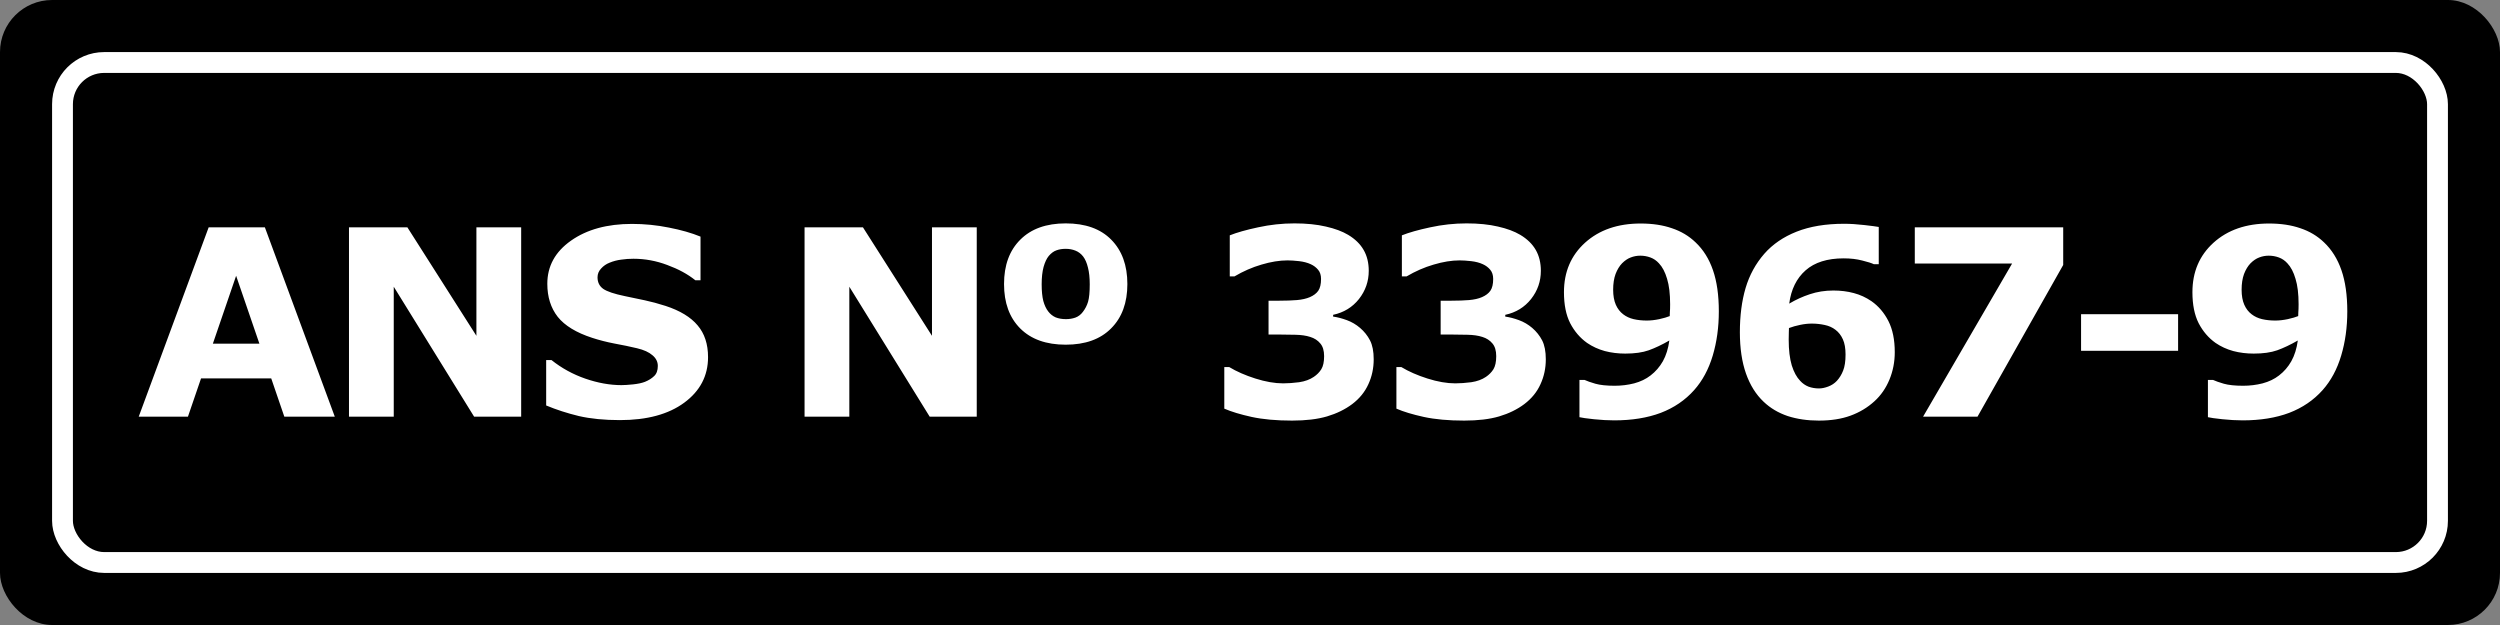
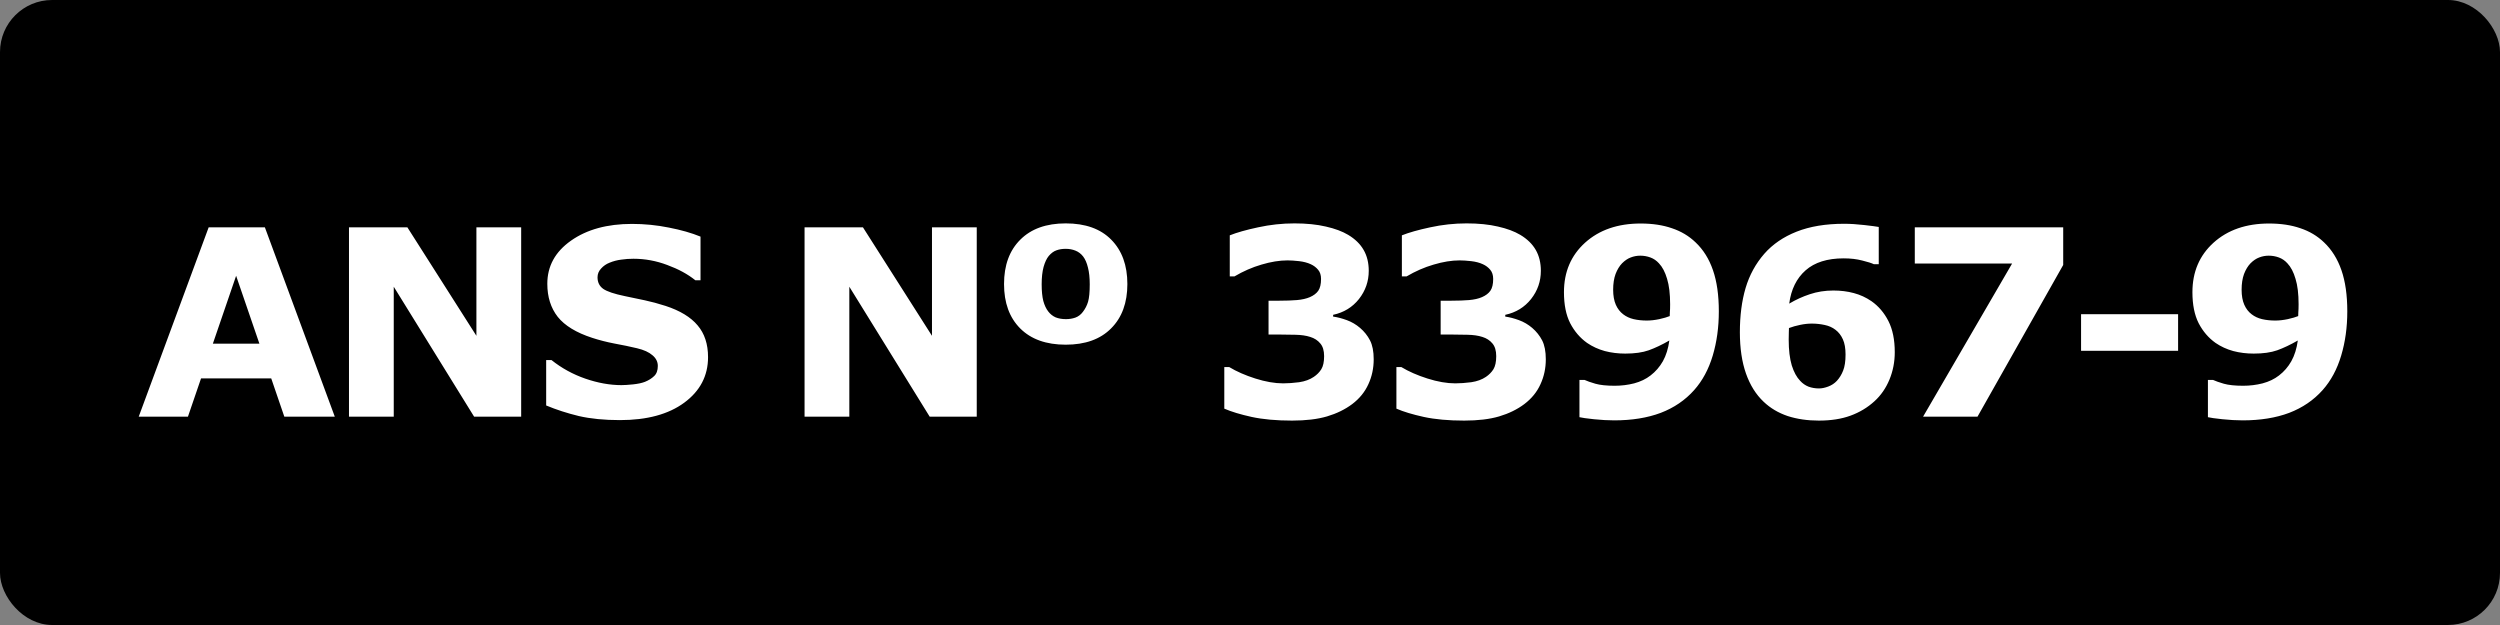
<svg xmlns="http://www.w3.org/2000/svg" width="96" height="24" viewBox="0 0 96 24" fill="none">
  <rect x="0" y="0" width="96" height="24" fill="#808080" stroke="none" />
  <rect width="96" height="24" rx="2" fill="black" />
  <path d="M12.856 16H10.918L10.415 14.53H7.72L7.217 16H5.327L8.013 8.729H10.171L12.856 16ZM9.961 13.197L9.067 10.59L8.174 13.197H9.961ZM20.013 16H18.206L15.12 11.01V16H13.401V8.729H15.643L18.294 12.895V8.729H20.013V16ZM27.189 13.715C27.189 14.431 26.884 15.014 26.275 15.463C25.67 15.909 24.846 16.132 23.805 16.132C23.203 16.132 22.677 16.08 22.227 15.976C21.782 15.868 21.363 15.733 20.973 15.57V13.827H21.178C21.565 14.136 21.998 14.374 22.477 14.54C22.958 14.706 23.421 14.789 23.863 14.789C23.977 14.789 24.127 14.779 24.312 14.76C24.498 14.74 24.649 14.708 24.767 14.662C24.91 14.604 25.027 14.53 25.118 14.442C25.213 14.354 25.26 14.224 25.26 14.052C25.26 13.892 25.191 13.755 25.055 13.642C24.921 13.524 24.724 13.435 24.464 13.373C24.19 13.308 23.901 13.248 23.595 13.192C23.292 13.134 23.007 13.06 22.74 12.973C22.128 12.774 21.687 12.505 21.417 12.167C21.15 11.825 21.017 11.402 21.017 10.898C21.017 10.22 21.319 9.669 21.925 9.242C22.534 8.812 23.315 8.598 24.269 8.598C24.747 8.598 25.219 8.645 25.685 8.739C26.153 8.83 26.559 8.946 26.9 9.086V10.761H26.7C26.407 10.526 26.047 10.331 25.621 10.175C25.198 10.015 24.765 9.936 24.322 9.936C24.166 9.936 24.01 9.947 23.854 9.97C23.701 9.989 23.552 10.028 23.409 10.087C23.282 10.136 23.173 10.211 23.082 10.312C22.991 10.409 22.945 10.521 22.945 10.648C22.945 10.841 23.019 10.989 23.165 11.093C23.311 11.194 23.588 11.287 23.995 11.371C24.262 11.426 24.518 11.48 24.762 11.532C25.009 11.584 25.274 11.656 25.558 11.747C26.114 11.929 26.524 12.178 26.788 12.494C27.055 12.807 27.189 13.213 27.189 13.715ZM37.507 16H35.7L32.614 11.01V16H30.895V8.729H33.137L35.788 12.895V8.729H37.507V16ZM43.291 10.907C43.291 11.627 43.083 12.195 42.666 12.611C42.253 13.028 41.672 13.236 40.923 13.236C40.174 13.236 39.592 13.028 39.175 12.611C38.761 12.195 38.555 11.627 38.555 10.907C38.555 10.185 38.763 9.617 39.18 9.203C39.596 8.786 40.177 8.578 40.923 8.578C41.678 8.578 42.261 8.786 42.671 9.203C43.084 9.62 43.291 10.188 43.291 10.907ZM41.582 11.977C41.673 11.859 41.74 11.729 41.782 11.586C41.825 11.44 41.846 11.216 41.846 10.917C41.846 10.663 41.823 10.448 41.777 10.273C41.735 10.097 41.673 9.955 41.592 9.848C41.51 9.743 41.411 9.669 41.294 9.623C41.18 9.577 41.056 9.555 40.923 9.555C40.789 9.555 40.671 9.574 40.566 9.613C40.462 9.649 40.365 9.721 40.273 9.828C40.192 9.926 40.125 10.067 40.073 10.253C40.024 10.435 40 10.657 40 10.917C40 11.177 40.021 11.391 40.063 11.557C40.109 11.723 40.172 11.858 40.254 11.962C40.332 12.063 40.426 12.138 40.537 12.187C40.651 12.232 40.783 12.255 40.933 12.255C41.063 12.255 41.183 12.235 41.294 12.196C41.408 12.154 41.504 12.081 41.582 11.977ZM52.227 12.592C52.387 12.729 52.514 12.888 52.608 13.07C52.703 13.253 52.75 13.495 52.75 13.798C52.75 14.14 52.682 14.459 52.545 14.755C52.411 15.051 52.205 15.305 51.925 15.517C51.651 15.722 51.329 15.88 50.958 15.99C50.59 16.098 50.143 16.151 49.615 16.151C49.013 16.151 48.495 16.104 48.062 16.01C47.633 15.915 47.283 15.81 47.013 15.692V14.096H47.203C47.483 14.265 47.817 14.412 48.204 14.535C48.595 14.659 48.951 14.721 49.273 14.721C49.462 14.721 49.667 14.706 49.889 14.677C50.11 14.644 50.297 14.576 50.45 14.472C50.571 14.39 50.667 14.293 50.738 14.179C50.81 14.062 50.846 13.894 50.846 13.676C50.846 13.464 50.797 13.301 50.699 13.188C50.602 13.07 50.473 12.987 50.313 12.938C50.154 12.886 49.962 12.859 49.737 12.855C49.513 12.849 49.304 12.846 49.112 12.846H48.712V11.547H49.127C49.381 11.547 49.605 11.539 49.801 11.523C49.996 11.506 50.162 11.469 50.299 11.41C50.442 11.348 50.55 11.267 50.621 11.166C50.693 11.062 50.728 10.911 50.728 10.712C50.728 10.565 50.691 10.448 50.616 10.36C50.541 10.269 50.447 10.198 50.333 10.146C50.206 10.087 50.056 10.048 49.884 10.028C49.711 10.009 49.563 9.999 49.44 9.999C49.133 9.999 48.801 10.053 48.443 10.16C48.085 10.264 47.739 10.416 47.403 10.614H47.223V9.037C47.49 8.93 47.852 8.827 48.312 8.729C48.77 8.629 49.236 8.578 49.708 8.578C50.167 8.578 50.569 8.619 50.914 8.7C51.259 8.778 51.544 8.884 51.769 9.018C52.035 9.177 52.234 9.371 52.364 9.599C52.495 9.826 52.56 10.093 52.56 10.399C52.56 10.803 52.434 11.164 52.184 11.483C51.933 11.799 51.602 12.001 51.192 12.089V12.157C51.358 12.18 51.534 12.226 51.72 12.294C51.905 12.362 52.075 12.462 52.227 12.592ZM58.837 12.592C58.996 12.729 59.123 12.888 59.218 13.07C59.312 13.253 59.359 13.495 59.359 13.798C59.359 14.14 59.291 14.459 59.154 14.755C59.021 15.051 58.814 15.305 58.534 15.517C58.261 15.722 57.938 15.88 57.567 15.99C57.2 16.098 56.752 16.151 56.225 16.151C55.622 16.151 55.105 16.104 54.672 16.01C54.242 15.915 53.892 15.81 53.622 15.692V14.096H53.812C54.092 14.265 54.426 14.412 54.813 14.535C55.204 14.659 55.56 14.721 55.883 14.721C56.072 14.721 56.277 14.706 56.498 14.677C56.719 14.644 56.907 14.576 57.06 14.472C57.18 14.39 57.276 14.293 57.348 14.179C57.419 14.062 57.455 13.894 57.455 13.676C57.455 13.464 57.406 13.301 57.309 13.188C57.211 13.07 57.082 12.987 56.923 12.938C56.763 12.886 56.571 12.859 56.347 12.855C56.122 12.849 55.914 12.846 55.722 12.846H55.321V11.547H55.736C55.99 11.547 56.215 11.539 56.41 11.523C56.605 11.506 56.772 11.469 56.908 11.41C57.051 11.348 57.159 11.267 57.23 11.166C57.302 11.062 57.338 10.911 57.338 10.712C57.338 10.565 57.3 10.448 57.226 10.36C57.151 10.269 57.056 10.198 56.942 10.146C56.815 10.087 56.666 10.048 56.493 10.028C56.321 10.009 56.172 9.999 56.049 9.999C55.743 9.999 55.411 10.053 55.053 10.16C54.695 10.264 54.348 10.416 54.013 10.614H53.832V9.037C54.099 8.93 54.462 8.827 54.921 8.729C55.38 8.629 55.845 8.578 56.317 8.578C56.776 8.578 57.178 8.619 57.523 8.7C57.868 8.778 58.153 8.884 58.378 9.018C58.645 9.177 58.843 9.371 58.974 9.599C59.104 9.826 59.169 10.093 59.169 10.399C59.169 10.803 59.044 11.164 58.793 11.483C58.542 11.799 58.212 12.001 57.802 12.089V12.157C57.968 12.18 58.144 12.226 58.329 12.294C58.515 12.362 58.684 12.462 58.837 12.592ZM66.003 11.957C66.003 12.566 65.925 13.132 65.769 13.656C65.612 14.18 65.375 14.621 65.056 14.979C64.711 15.367 64.283 15.658 63.772 15.854C63.26 16.046 62.665 16.142 61.984 16.142C61.743 16.142 61.483 16.127 61.203 16.098C60.923 16.068 60.739 16.042 60.651 16.02V14.589H60.847C60.944 14.634 61.083 14.683 61.262 14.735C61.444 14.787 61.691 14.813 62.004 14.813C62.258 14.813 62.507 14.783 62.751 14.721C62.995 14.656 63.205 14.555 63.381 14.418C63.573 14.271 63.731 14.089 63.855 13.871C63.978 13.65 64.061 13.384 64.103 13.075C63.82 13.238 63.557 13.363 63.312 13.451C63.072 13.536 62.77 13.578 62.409 13.578C62.136 13.578 61.874 13.546 61.623 13.48C61.376 13.412 61.149 13.308 60.944 13.168C60.674 12.976 60.458 12.724 60.295 12.411C60.135 12.095 60.056 11.698 60.056 11.22C60.056 10.442 60.326 9.809 60.866 9.32C61.41 8.829 62.121 8.583 63 8.583C63.453 8.583 63.853 8.643 64.201 8.764C64.553 8.881 64.856 9.062 65.109 9.306C65.406 9.586 65.629 9.942 65.778 10.375C65.928 10.808 66.003 11.335 66.003 11.957ZM64.133 11.684C64.133 11.287 64.094 10.961 64.016 10.707C63.941 10.45 63.837 10.251 63.703 10.111C63.609 10.007 63.5 9.932 63.376 9.887C63.252 9.841 63.122 9.818 62.985 9.818C62.858 9.818 62.736 9.841 62.619 9.887C62.505 9.929 62.395 10.004 62.287 10.111C62.186 10.216 62.103 10.352 62.038 10.521C61.976 10.691 61.945 10.893 61.945 11.127C61.945 11.355 61.98 11.547 62.048 11.703C62.116 11.856 62.211 11.978 62.331 12.069C62.445 12.157 62.578 12.219 62.731 12.255C62.888 12.291 63.057 12.309 63.239 12.309C63.386 12.309 63.545 12.291 63.718 12.255C63.89 12.216 64.024 12.177 64.118 12.138C64.118 12.102 64.12 12.051 64.123 11.986C64.13 11.918 64.133 11.817 64.133 11.684ZM72.759 13.524C72.759 13.899 72.69 14.25 72.554 14.579C72.417 14.908 72.225 15.185 71.978 15.409C71.714 15.65 71.408 15.834 71.06 15.961C70.715 16.088 70.309 16.151 69.844 16.151C69.408 16.151 69.009 16.093 68.647 15.976C68.289 15.855 67.982 15.673 67.725 15.429C67.428 15.149 67.202 14.787 67.046 14.345C66.89 13.902 66.811 13.373 66.811 12.758C66.811 12.12 66.885 11.553 67.031 11.059C67.178 10.564 67.417 10.126 67.749 9.745C68.068 9.381 68.481 9.097 68.989 8.896C69.5 8.694 70.107 8.593 70.811 8.593C71.048 8.593 71.309 8.609 71.592 8.642C71.875 8.674 72.059 8.699 72.144 8.715V10.146H71.958C71.87 10.103 71.72 10.056 71.509 10.004C71.3 9.949 71.063 9.921 70.796 9.921C70.171 9.921 69.684 10.074 69.336 10.38C68.988 10.686 68.778 11.112 68.706 11.659C68.957 11.509 69.22 11.389 69.497 11.298C69.777 11.204 70.078 11.156 70.4 11.156C70.684 11.156 70.946 11.189 71.186 11.254C71.431 11.319 71.657 11.423 71.865 11.566C72.135 11.755 72.352 12.009 72.515 12.328C72.677 12.647 72.759 13.046 72.759 13.524ZM70.537 14.623C70.638 14.512 70.718 14.382 70.776 14.232C70.838 14.079 70.869 13.873 70.869 13.612C70.869 13.375 70.835 13.181 70.767 13.031C70.698 12.878 70.604 12.756 70.483 12.665C70.366 12.574 70.228 12.512 70.068 12.479C69.909 12.444 69.745 12.426 69.575 12.426C69.432 12.426 69.282 12.442 69.126 12.475C68.97 12.507 68.826 12.548 68.696 12.597C68.696 12.629 68.695 12.683 68.691 12.758C68.688 12.833 68.686 12.927 68.686 13.041C68.686 13.441 68.726 13.772 68.804 14.032C68.885 14.289 68.993 14.486 69.126 14.623C69.217 14.724 69.325 14.799 69.448 14.848C69.572 14.893 69.705 14.916 69.849 14.916C69.956 14.916 70.075 14.892 70.205 14.843C70.335 14.794 70.446 14.721 70.537 14.623ZM79.227 10.175L75.936 16H73.846L77.264 10.121H73.528V8.729H79.227V10.175ZM83.639 13.471H79.913V12.065H83.639V13.471ZM90.136 11.957C90.136 12.566 90.058 13.132 89.901 13.656C89.745 14.18 89.507 14.621 89.189 14.979C88.843 15.367 88.415 15.658 87.904 15.854C87.393 16.046 86.797 16.142 86.117 16.142C85.876 16.142 85.616 16.127 85.336 16.098C85.056 16.068 84.872 16.042 84.784 16.02V14.589H84.98C85.077 14.634 85.216 14.683 85.394 14.735C85.577 14.787 85.824 14.813 86.137 14.813C86.391 14.813 86.64 14.783 86.884 14.721C87.128 14.656 87.338 14.555 87.514 14.418C87.706 14.271 87.864 14.089 87.987 13.871C88.111 13.65 88.194 13.384 88.236 13.075C87.953 13.238 87.689 13.363 87.445 13.451C87.204 13.536 86.903 13.578 86.542 13.578C86.269 13.578 86.007 13.546 85.756 13.48C85.508 13.412 85.282 13.308 85.077 13.168C84.807 12.976 84.591 12.724 84.428 12.411C84.268 12.095 84.189 11.698 84.189 11.22C84.189 10.442 84.459 9.809 84.999 9.32C85.543 8.829 86.254 8.583 87.133 8.583C87.585 8.583 87.986 8.643 88.334 8.764C88.686 8.881 88.988 9.062 89.242 9.306C89.538 9.586 89.761 9.942 89.911 10.375C90.061 10.808 90.136 11.335 90.136 11.957ZM88.266 11.684C88.266 11.287 88.227 10.961 88.148 10.707C88.074 10.45 87.969 10.251 87.836 10.111C87.742 10.007 87.632 9.932 87.509 9.887C87.385 9.841 87.255 9.818 87.118 9.818C86.991 9.818 86.869 9.841 86.752 9.887C86.638 9.929 86.527 10.004 86.42 10.111C86.319 10.216 86.236 10.352 86.171 10.521C86.109 10.691 86.078 10.893 86.078 11.127C86.078 11.355 86.112 11.547 86.181 11.703C86.249 11.856 86.343 11.978 86.464 12.069C86.578 12.157 86.711 12.219 86.864 12.255C87.02 12.291 87.19 12.309 87.372 12.309C87.519 12.309 87.678 12.291 87.851 12.255C88.023 12.216 88.157 12.177 88.251 12.138C88.251 12.102 88.253 12.051 88.256 11.986C88.262 11.918 88.266 11.817 88.266 11.684Z" fill="white" />
-   <rect x="2.4" y="2.4" width="91.2" height="19.2" rx="1.6" stroke="white" stroke-width="0.8" />
</svg>